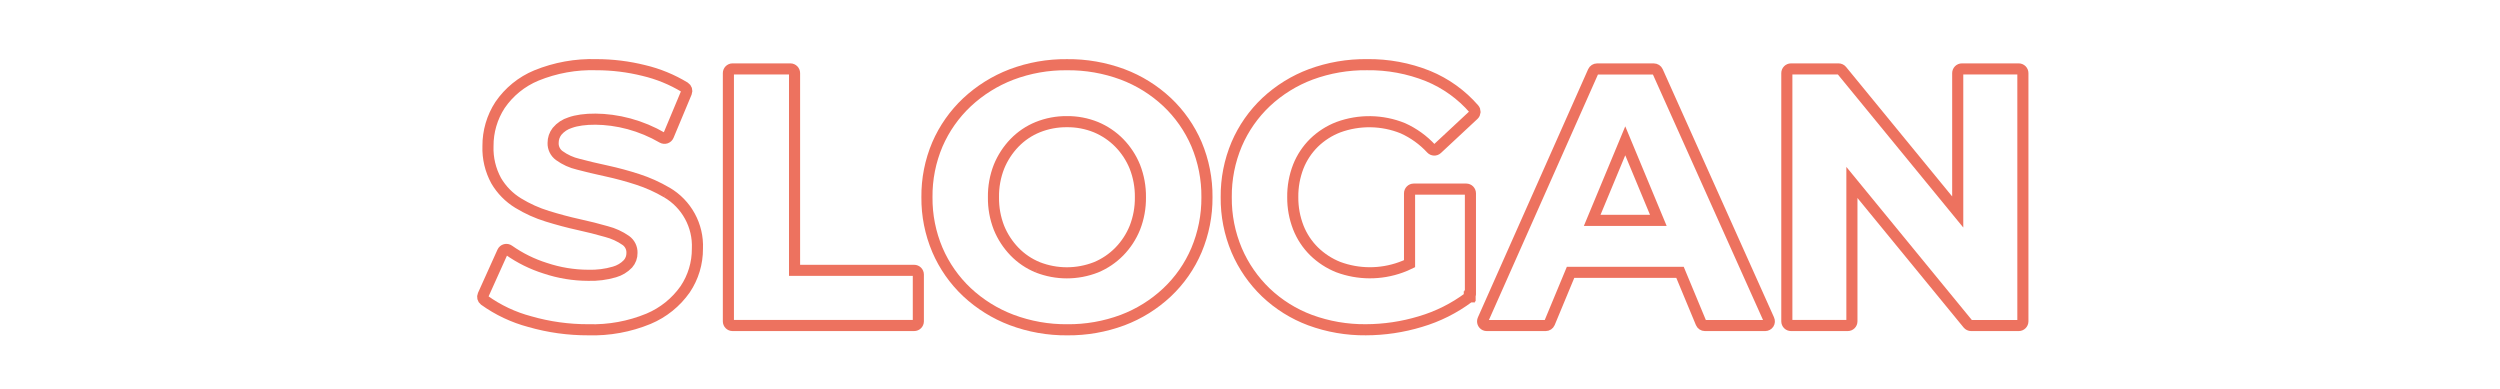
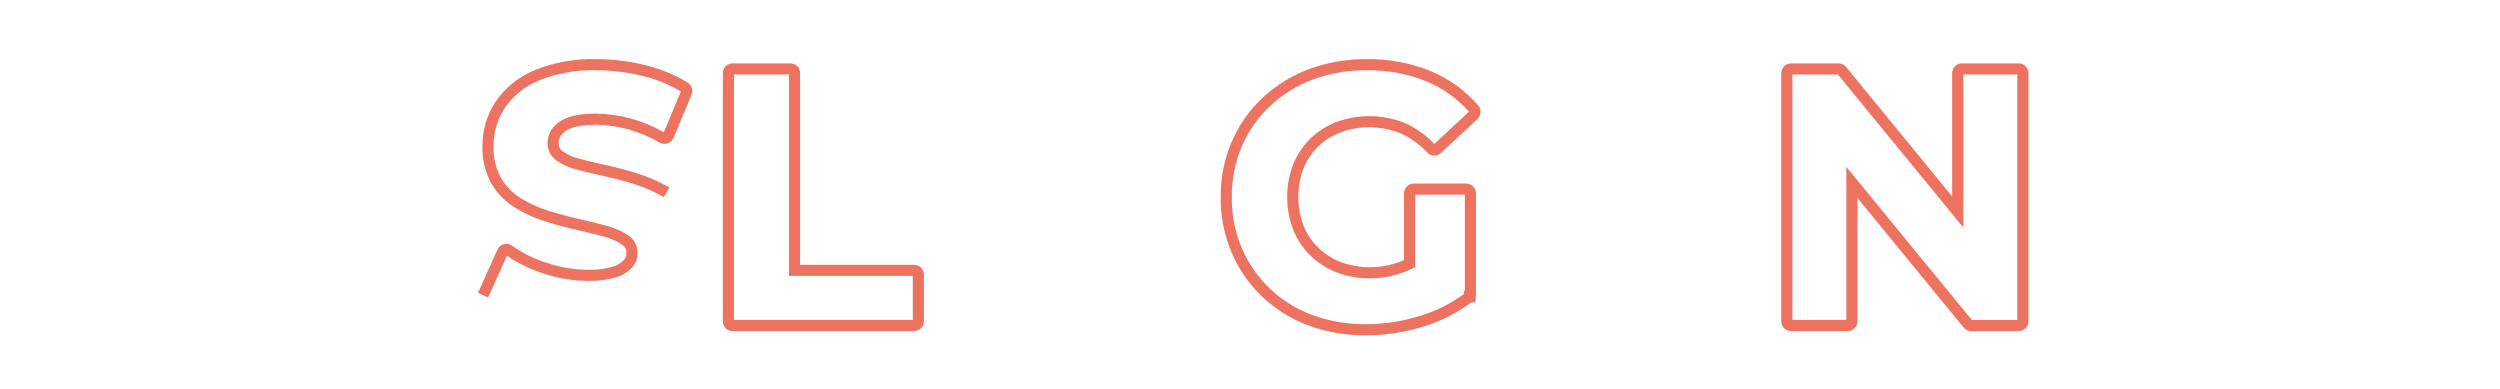
<svg xmlns="http://www.w3.org/2000/svg" id="_レイヤー_1" version="1.1" viewBox="0 0 450 70">
  <defs>
    <style>
      .st0 {
        fill: none;
        stroke: #ed725f;
        stroke-width: 2px;
      }
    </style>
  </defs>
  <g id="_グループ_1128" data-name="グループ_1128">
-     <path id="_パス_3420" data-name="パス_3420" class="st0" d="M119.995,34.63c-1.642-.965-3.385-1.748-5.197-2.335-1.847-.601-3.722-1.109-5.62-1.522-1.867-.4-3.558-.802-5.074-1.207-1.236-.285-2.403-.815-3.431-1.558-.724-.526-1.141-1.376-1.112-2.271-.007-.761.244-1.501.713-2.1.619-.739,1.44-1.282,2.362-1.564,2.255-.819,6.42-.915,10.585.213,2.104.572,4.125,1.416,6.01,2.511.192.107.42.128.628.059.203-.07.367-.223.452-.42l3.255-7.787c.14-.342.014-.735-.3-.931-2.292-1.393-4.789-2.417-7.4-3.032-2.784-.691-5.642-1.042-8.51-1.043-3.699-.114-7.38.549-10.807,1.945-2.653,1.099-4.928,2.948-6.548,5.319-1.43,2.202-2.183,4.775-2.165,7.4-.074,2.167.435,4.314,1.473,6.218.966,1.65,2.326,3.034,3.958,4.03,1.652,1.011,3.424,1.81,5.276,2.378,1.883.58,3.761,1.085,5.58,1.484s3.5.824,5.032,1.266c1.251.321,2.434.863,3.495,1.6.72.515,1.135,1.355,1.106,2.239.014.723-.244,1.426-.723,1.968-.666.697-1.508,1.202-2.436,1.463-1.528.447-3.116.649-4.707.6-2.631-.006-5.244-.435-7.739-1.271-2.343-.735-4.557-1.83-6.564-3.245-.184-.13-.415-.173-.633-.117-.22.058-.402.212-.495.42l-3.511,7.789c-.143.315-.051.688.223.9,2.474,1.777,5.252,3.087,8.197,3.866,3.42.982,6.963,1.475,10.521,1.463,3.714.112,7.41-.562,10.845-1.979,2.658-1.112,4.946-2.955,6.6-5.314,1.45-2.16,2.216-4.706,2.2-7.308.184-4.142-1.947-8.044-5.532-10.127" />
+     <path id="_パス_3420" data-name="パス_3420" class="st0" d="M119.995,34.63c-1.642-.965-3.385-1.748-5.197-2.335-1.847-.601-3.722-1.109-5.62-1.522-1.867-.4-3.558-.802-5.074-1.207-1.236-.285-2.403-.815-3.431-1.558-.724-.526-1.141-1.376-1.112-2.271-.007-.761.244-1.501.713-2.1.619-.739,1.44-1.282,2.362-1.564,2.255-.819,6.42-.915,10.585.213,2.104.572,4.125,1.416,6.01,2.511.192.107.42.128.628.059.203-.07.367-.223.452-.42l3.255-7.787c.14-.342.014-.735-.3-.931-2.292-1.393-4.789-2.417-7.4-3.032-2.784-.691-5.642-1.042-8.51-1.043-3.699-.114-7.38.549-10.807,1.945-2.653,1.099-4.928,2.948-6.548,5.319-1.43,2.202-2.183,4.775-2.165,7.4-.074,2.167.435,4.314,1.473,6.218.966,1.65,2.326,3.034,3.958,4.03,1.652,1.011,3.424,1.81,5.276,2.378,1.883.58,3.761,1.085,5.58,1.484s3.5.824,5.032,1.266c1.251.321,2.434.863,3.495,1.6.72.515,1.135,1.355,1.106,2.239.014.723-.244,1.426-.723,1.968-.666.697-1.508,1.202-2.436,1.463-1.528.447-3.116.649-4.707.6-2.631-.006-5.244-.435-7.739-1.271-2.343-.735-4.557-1.83-6.564-3.245-.184-.13-.415-.173-.633-.117-.22.058-.402.212-.495.42l-3.511,7.789" />
    <path id="_パス_3421" data-name="パス_3421" class="st0" d="M164.541,48.661h-21.521V13.162c-.001-.415-.335-.751-.75-.755h-10.414c-.414.004-.746.341-.745.755v44.68c-.001.413.332.748.745.75h32.685c.417.003.758-.332.761-.749,0-0,0-.001,0-.001v-8.425c-.001-.418-.339-.756-.757-.755-.001,0-.003,0-.004 0" />
-     <path id="_パス_3422" data-name="パス_3422" class="st0" d="M210.061,18.359c-2.315-2.168-5.036-3.858-8.005-4.973-3.199-1.186-6.588-1.775-10-1.739-3.418-.036-6.812.564-10.01,1.771-2.964,1.137-5.681,2.837-8,5.005-2.264,2.131-4.07,4.701-5.308,7.553-1.279,3.01-1.922,6.252-1.888,9.523-.03,3.259.611,6.489,1.883,9.489,1.231,2.867,3.037,5.45,5.308,7.59,2.327,2.177,5.057,3.877,8.037,5.005,3.207,1.207,6.609,1.81,10.035,1.779,3.392.031,6.761-.559,9.941-1.739,2.968-1.118,5.686-2.81,8-4.979,2.281-2.144,4.091-4.74,5.314-7.622,1.267-3.014,1.908-6.254,1.884-9.523.031-3.279-.61-6.531-1.883-9.553-1.232-2.866-3.038-5.45-5.308-7.59M186.785,48.113c-1.575-.643-2.999-1.607-4.181-2.83-1.195-1.237-2.143-2.691-2.791-4.284-.681-1.75-1.017-3.616-.989-5.494-.029-1.876.307-3.741.989-5.489.647-1.595,1.593-3.052,2.787-4.292,1.182-1.223,2.606-2.187,4.181-2.83,1.673-.674,3.462-1.012,5.266-.995,1.793-.018,3.572.32,5.234.995,1.57.655,2.993,1.617,4.186,2.83,1.206,1.233,2.16,2.689,2.808,4.287.684,1.75,1.023,3.615,1,5.494.023,1.879-.316,3.744-1,5.494-.646,1.596-1.597,3.05-2.8,4.282-1.193,1.217-2.618,2.181-4.191,2.835-3.375,1.324-7.125,1.324-10.5,0" />
    <path id="_パス_3423" data-name="パス_3423" class="st0" d="M257.032,13.678c-3.491-1.396-7.224-2.089-10.983-2.037-3.442-.037-6.863.552-10.094,1.739-2.982,1.114-5.715,2.806-8.042,4.979-2.271,2.14-4.077,4.723-5.308,7.59-1.277,3.021-1.917,6.273-1.883,9.553-.034,3.28.607,6.531,1.883,9.553,1.221,2.855,3.005,5.434,5.244,7.585,2.295,2.184,5.009,3.879,7.978,4.984,3.21,1.18,6.608,1.767,10.028,1.733,3.32-.008,6.622-.501,9.8-1.463,3.146-.924,6.102-2.403,8.728-4.367.031-.024.059-.051.085-.08l.005-.005.005-.005v-.005h.005v-.005h.005v-.005h.005l.021-.027.069-.1v-.005l.005-.005v-.005l.016-.021v-.011l.005-.005v-.008h.005v-.01h.005v-.005c.026-.064.044-.131.053-.2l.005-.1v-18.125c-.002-.416-.339-.753-.755-.755h-9.448c-.417,0-.755.338-.755.755h0v12.67c-.51.25-1.034.471-1.569.66-3.645,1.318-7.639,1.299-11.271-.053-1.623-.649-3.101-1.613-4.351-2.835-1.235-1.22-2.2-2.685-2.835-4.3-.672-1.733-1.01-3.577-.995-5.436-.025-1.889.313-3.765.995-5.526.638-1.608,1.604-3.065,2.835-4.28,1.254-1.218,2.741-2.171,4.372-2.8,3.759-1.381,7.898-1.315,11.611.186,1.936.872,3.677,2.125,5.117,3.686.279.302.75.322,1.053.043.004-.004.008-.007.011-.011l6.574-6.127c.299-.276.325-.739.059-1.047-2.262-2.603-5.102-4.639-8.292-5.947" />
-     <path id="_パス_3424" data-name="パス_3424" class="st0" d="M297.685,12.412h-10.212c-.298.002-.567.176-.691.447l-19.846,44.679c-.171.376-.005.82.371.991.101.046.21.069.32.067h10.59c.305 0.0.581-.182.7-.463l3.785-9.112h19.7l3.787,9.111c.115.28.388.463.691.463h10.849c.254-.002.491-.129.633-.34.14-.217.158-.49.048-.723l-20.039-44.679c-.123-.268-.391-.441-.686-.441M286.595,39.666l5.952-14.319,5.952,14.319h-11.904Z" />
    <path id="_パス_3425" data-name="パス_3425" class="st0" d="M363.364,12.407h-10.218c-.417,0-.755.338-.755.755v24.994l-20.872-25.472c-.144-.175-.358-.276-.585-.277h-8.548c-.417,0-.755.338-.755.755h0v44.68c.002.415.34.751.755.75h10.208c.414.001.749-.334.75-.748v-25.002l20.882,25.475c.144.175.358.276.585.277h8.553c.415.001.753-.335.755-.75V13.162c0-.417-.338-.755-.755-.755" />
  </g>
</svg>